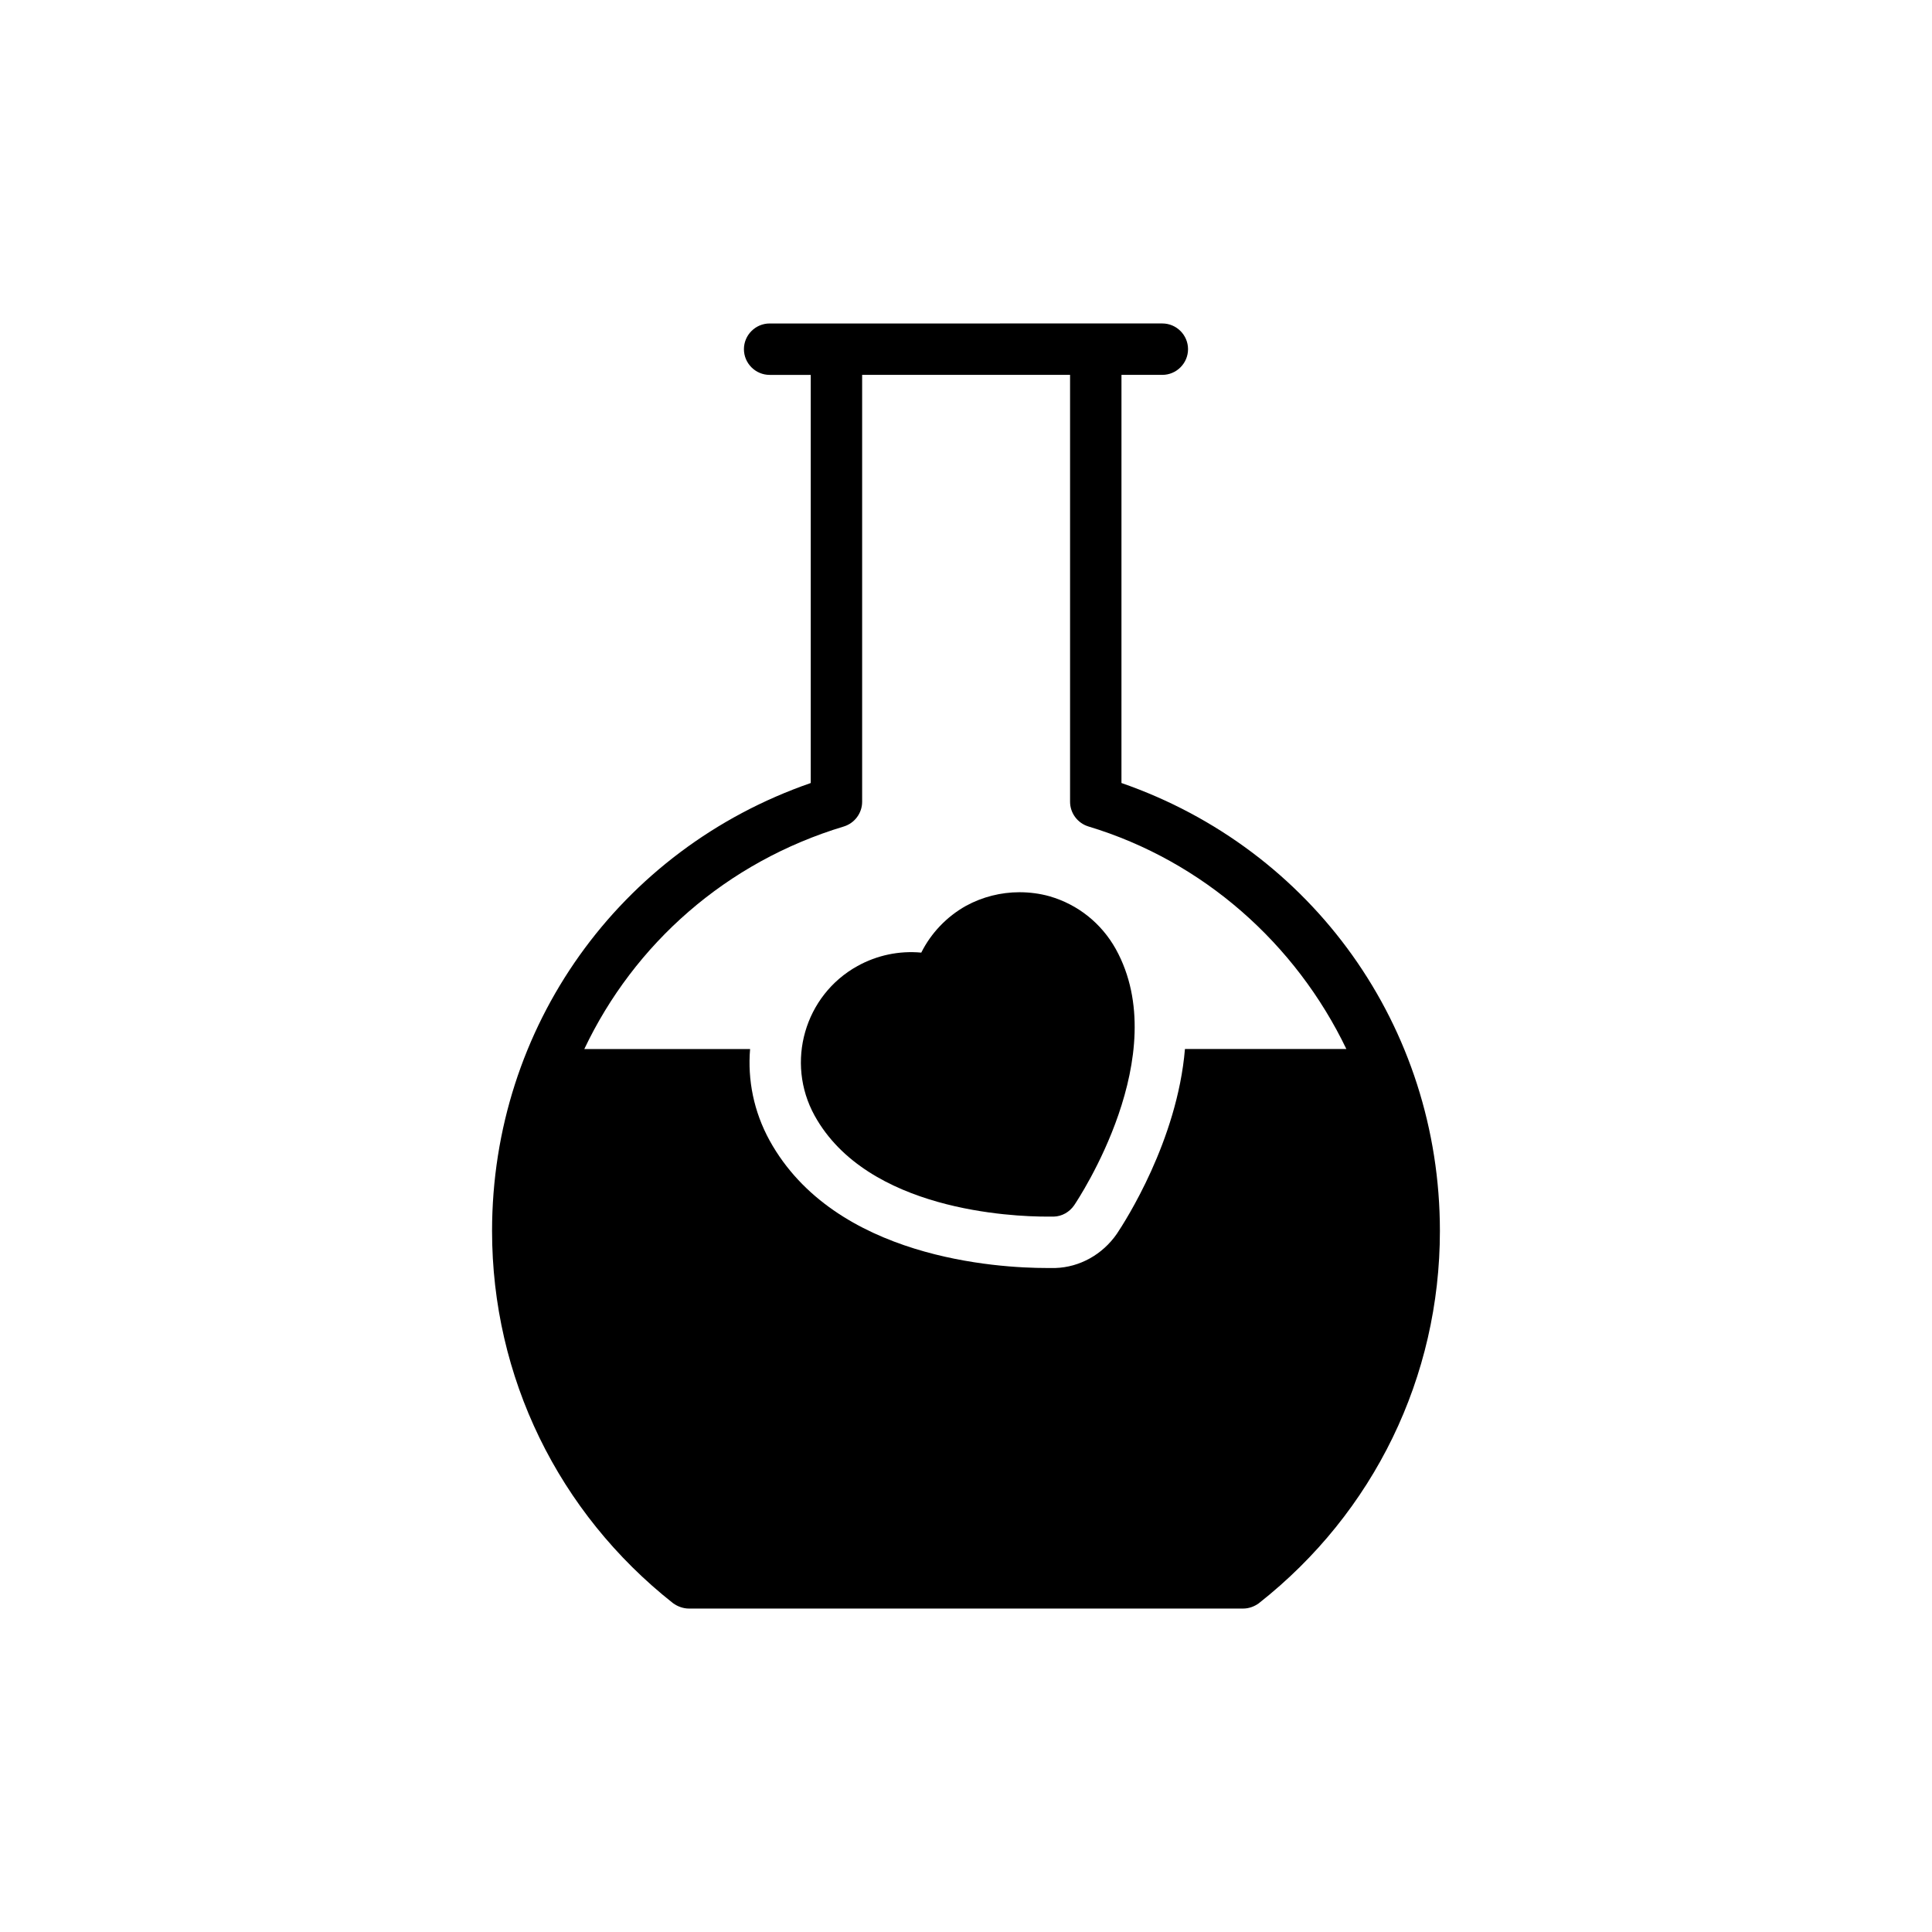
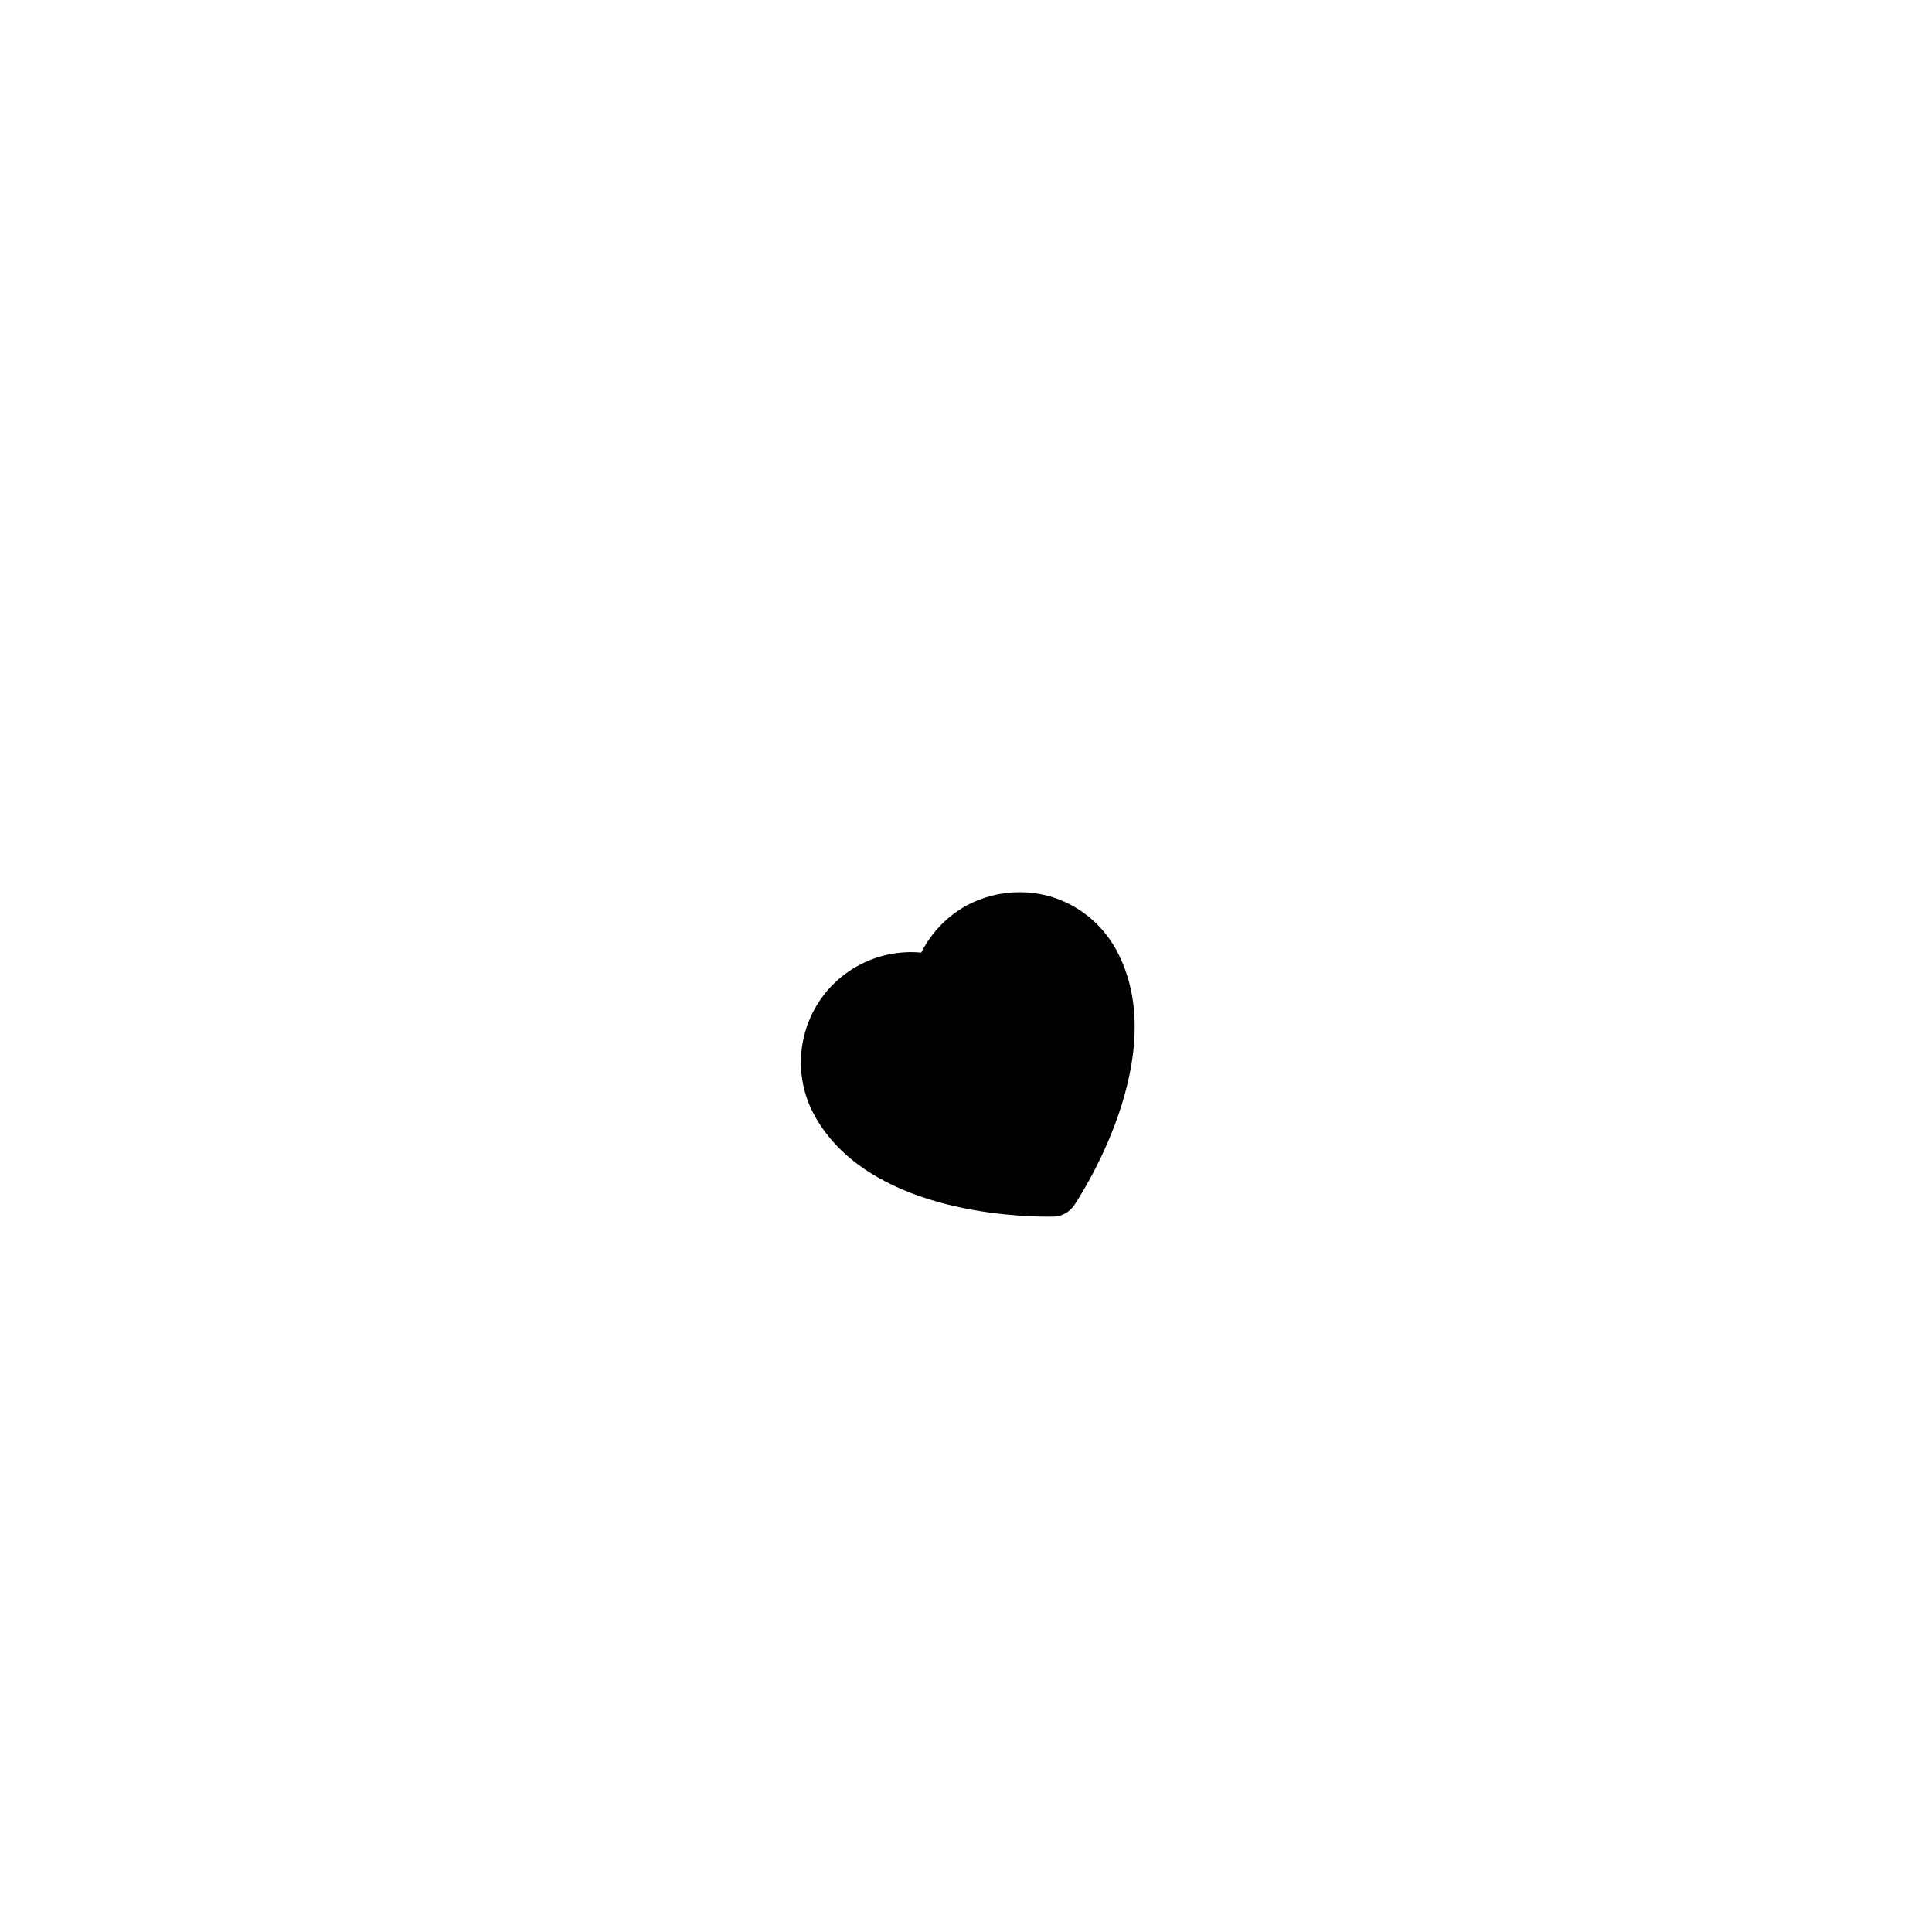
<svg xmlns="http://www.w3.org/2000/svg" fill="#000000" width="800px" height="800px" version="1.1" viewBox="144 144 512 512">
  <g>
-     <path d="m477.64 568.85c30.516-24.043 47.949-60.008 47.949-98.625 0-54.082-33.715-101.14-84.391-118.72l0.004-108.16h10.828c3.746 0 6.812-3.066 6.812-6.812s-3.066-6.812-6.812-6.812l-104.07 0.004c-3.746 0-6.812 3.066-6.812 6.812s3.066 6.812 6.812 6.812h10.898v108.16c-50.742 17.574-84.457 64.637-84.457 118.72 0 38.621 17.504 74.582 47.949 98.625 1.227 0.887 2.723 1.43 4.223 1.43h146.85c1.566 0 3-0.543 4.223-1.43zm-37.664-97.875c-3.812 5.516-9.875 8.855-16.277 9.059h-2.316c-12.871 0-56.125-2.453-73.426-33.781-4.223-7.695-5.856-16.074-5.176-24.246h-43.934c13.215-27.859 37.598-49.586 68.793-58.984 2.859-0.887 4.836-3.543 4.836-6.539v-113.14h55.102v113.13c0 2.996 1.977 5.652 4.836 6.539 30.516 9.195 55.035 31.195 68.383 58.984h-42.773c-2.039 24.32-15.867 45.707-18.047 48.977z" />
    <path d="m422.2 381.54c-2.656-0.75-5.379-1.09-8.035-1.09-4.906 0-9.809 1.227-14.168 3.609-5.109 2.859-9.262 7.219-11.852 12.395-5.859-0.543-11.715 0.684-16.895 3.547-14.031 7.766-19.141 25.543-11.375 39.641 13.965 25.27 52.516 26.77 61.504 26.77h1.906c2.18-0.066 4.156-1.227 5.379-2.996 1.09-1.637 26.562-39.844 11.035-67.906-3.809-6.816-10.008-11.789-17.5-13.969z" />
  </g>
</svg>